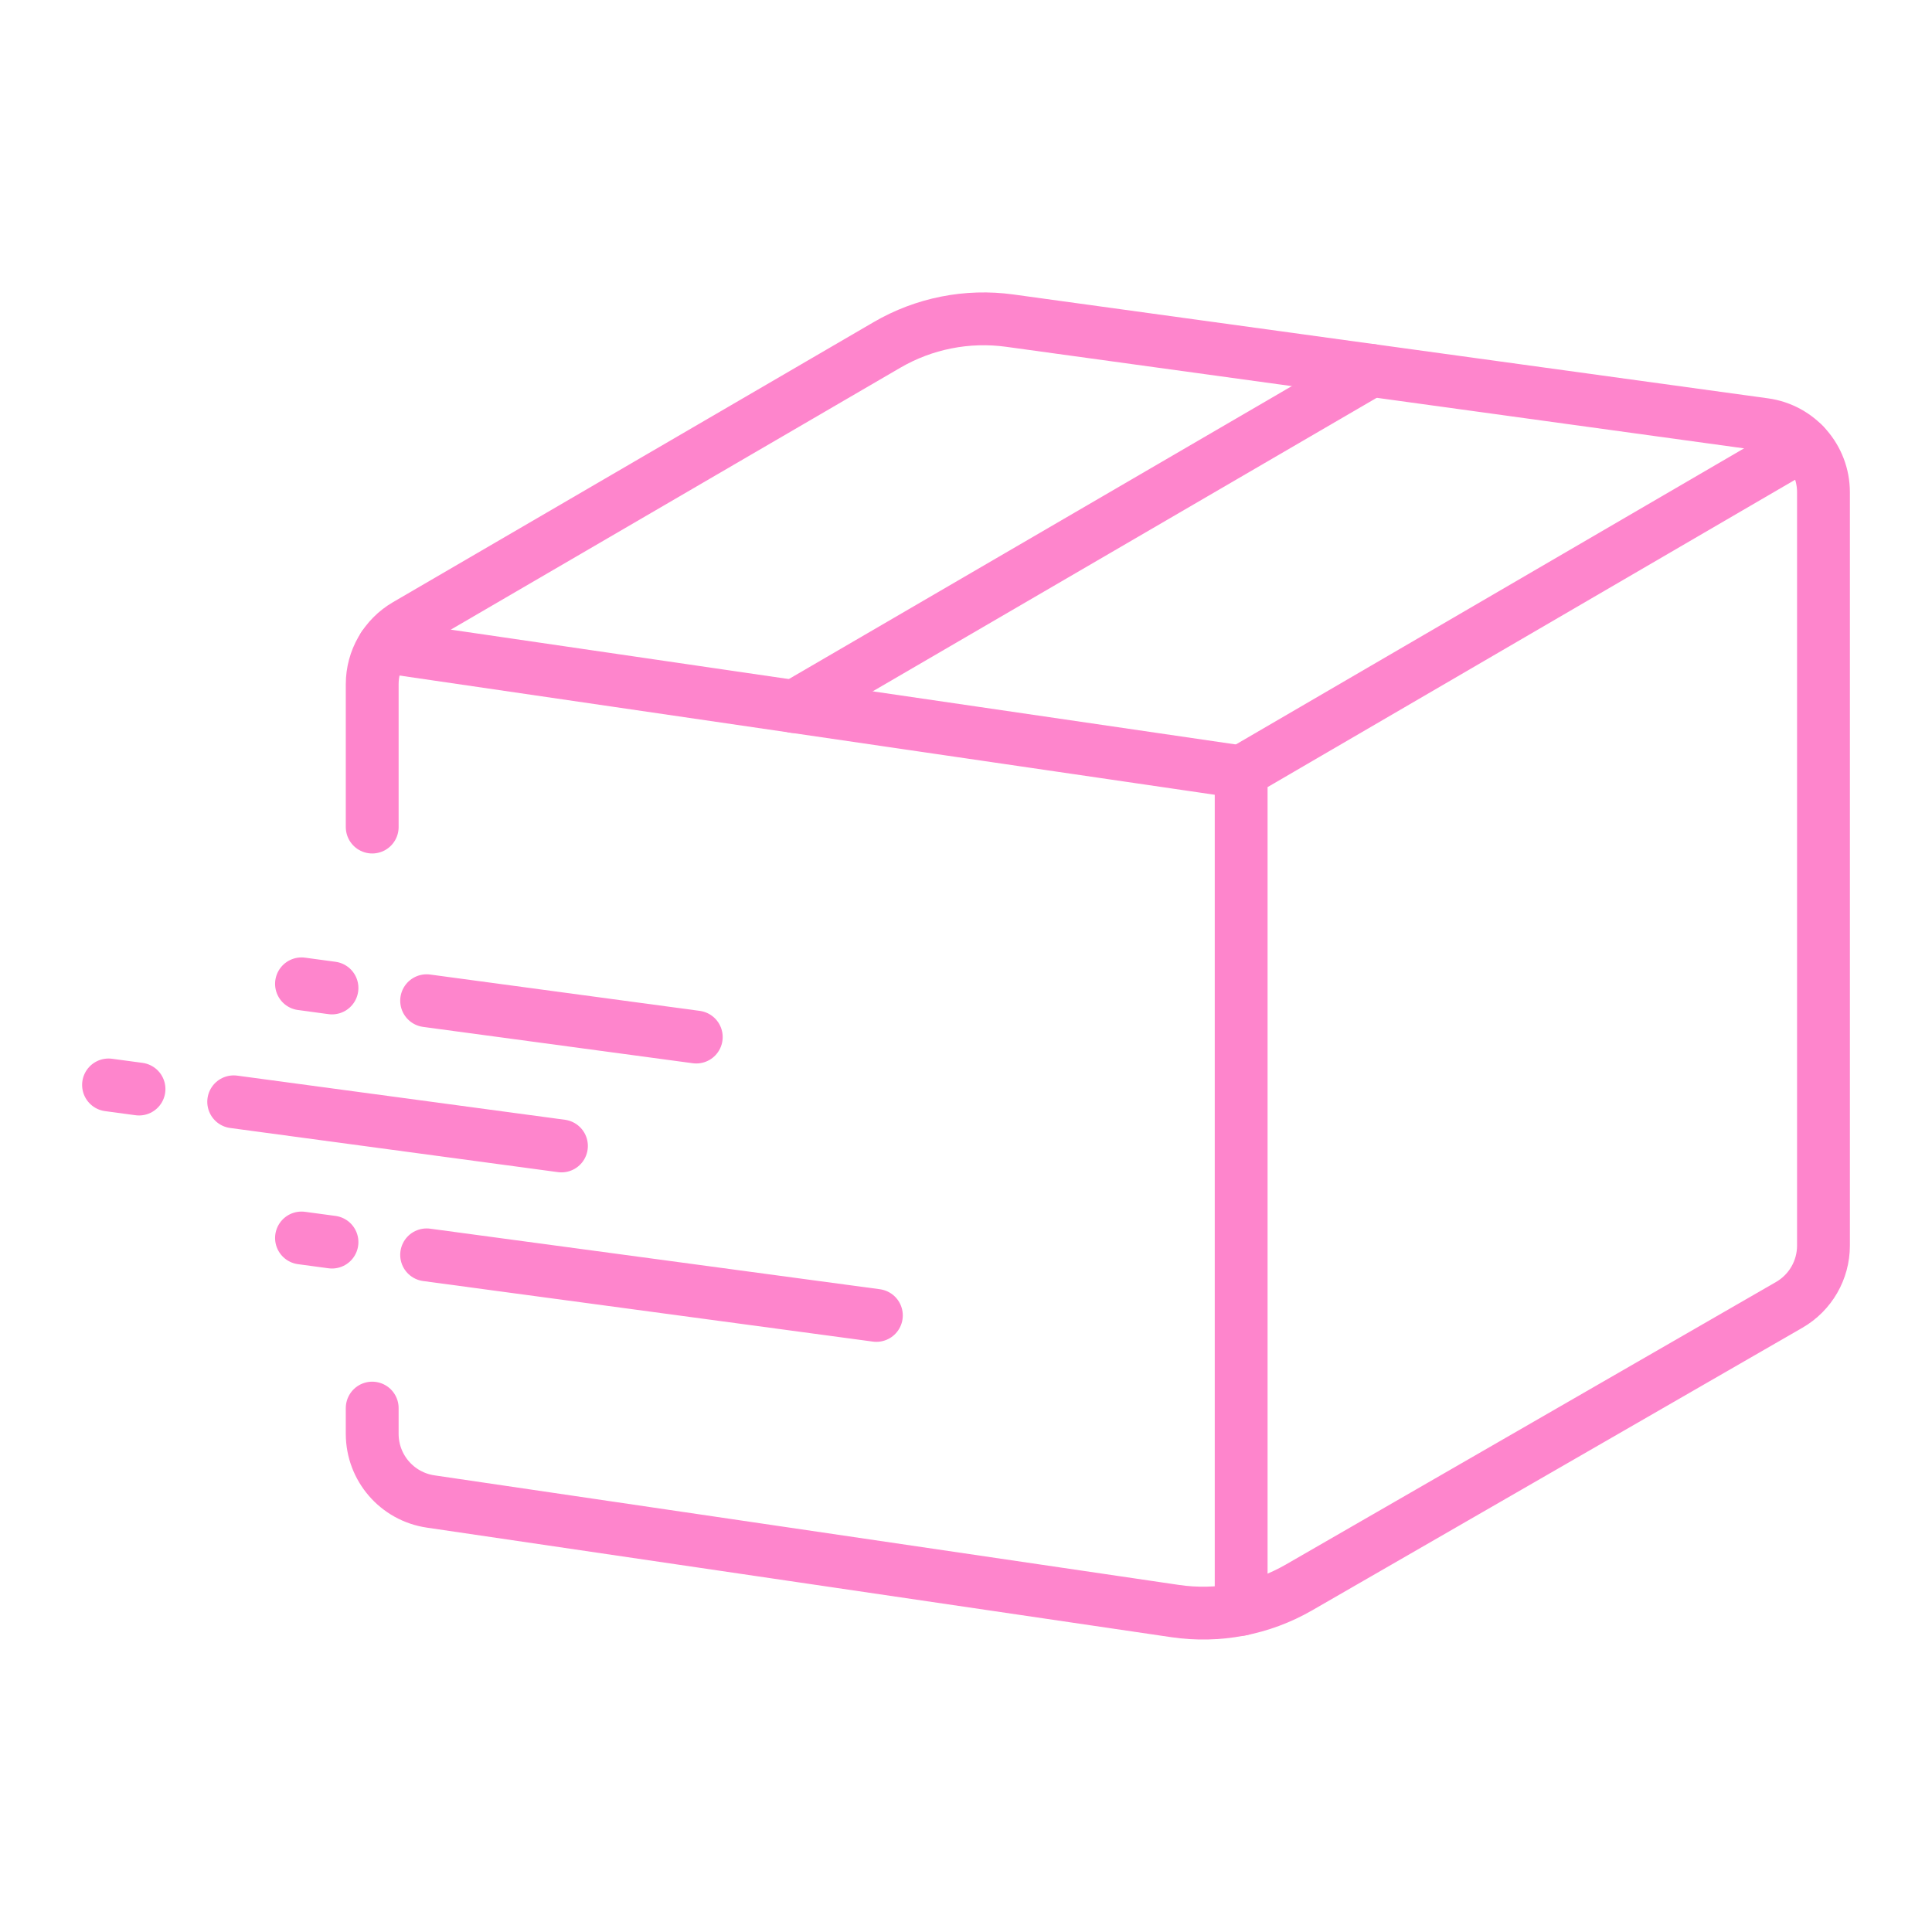
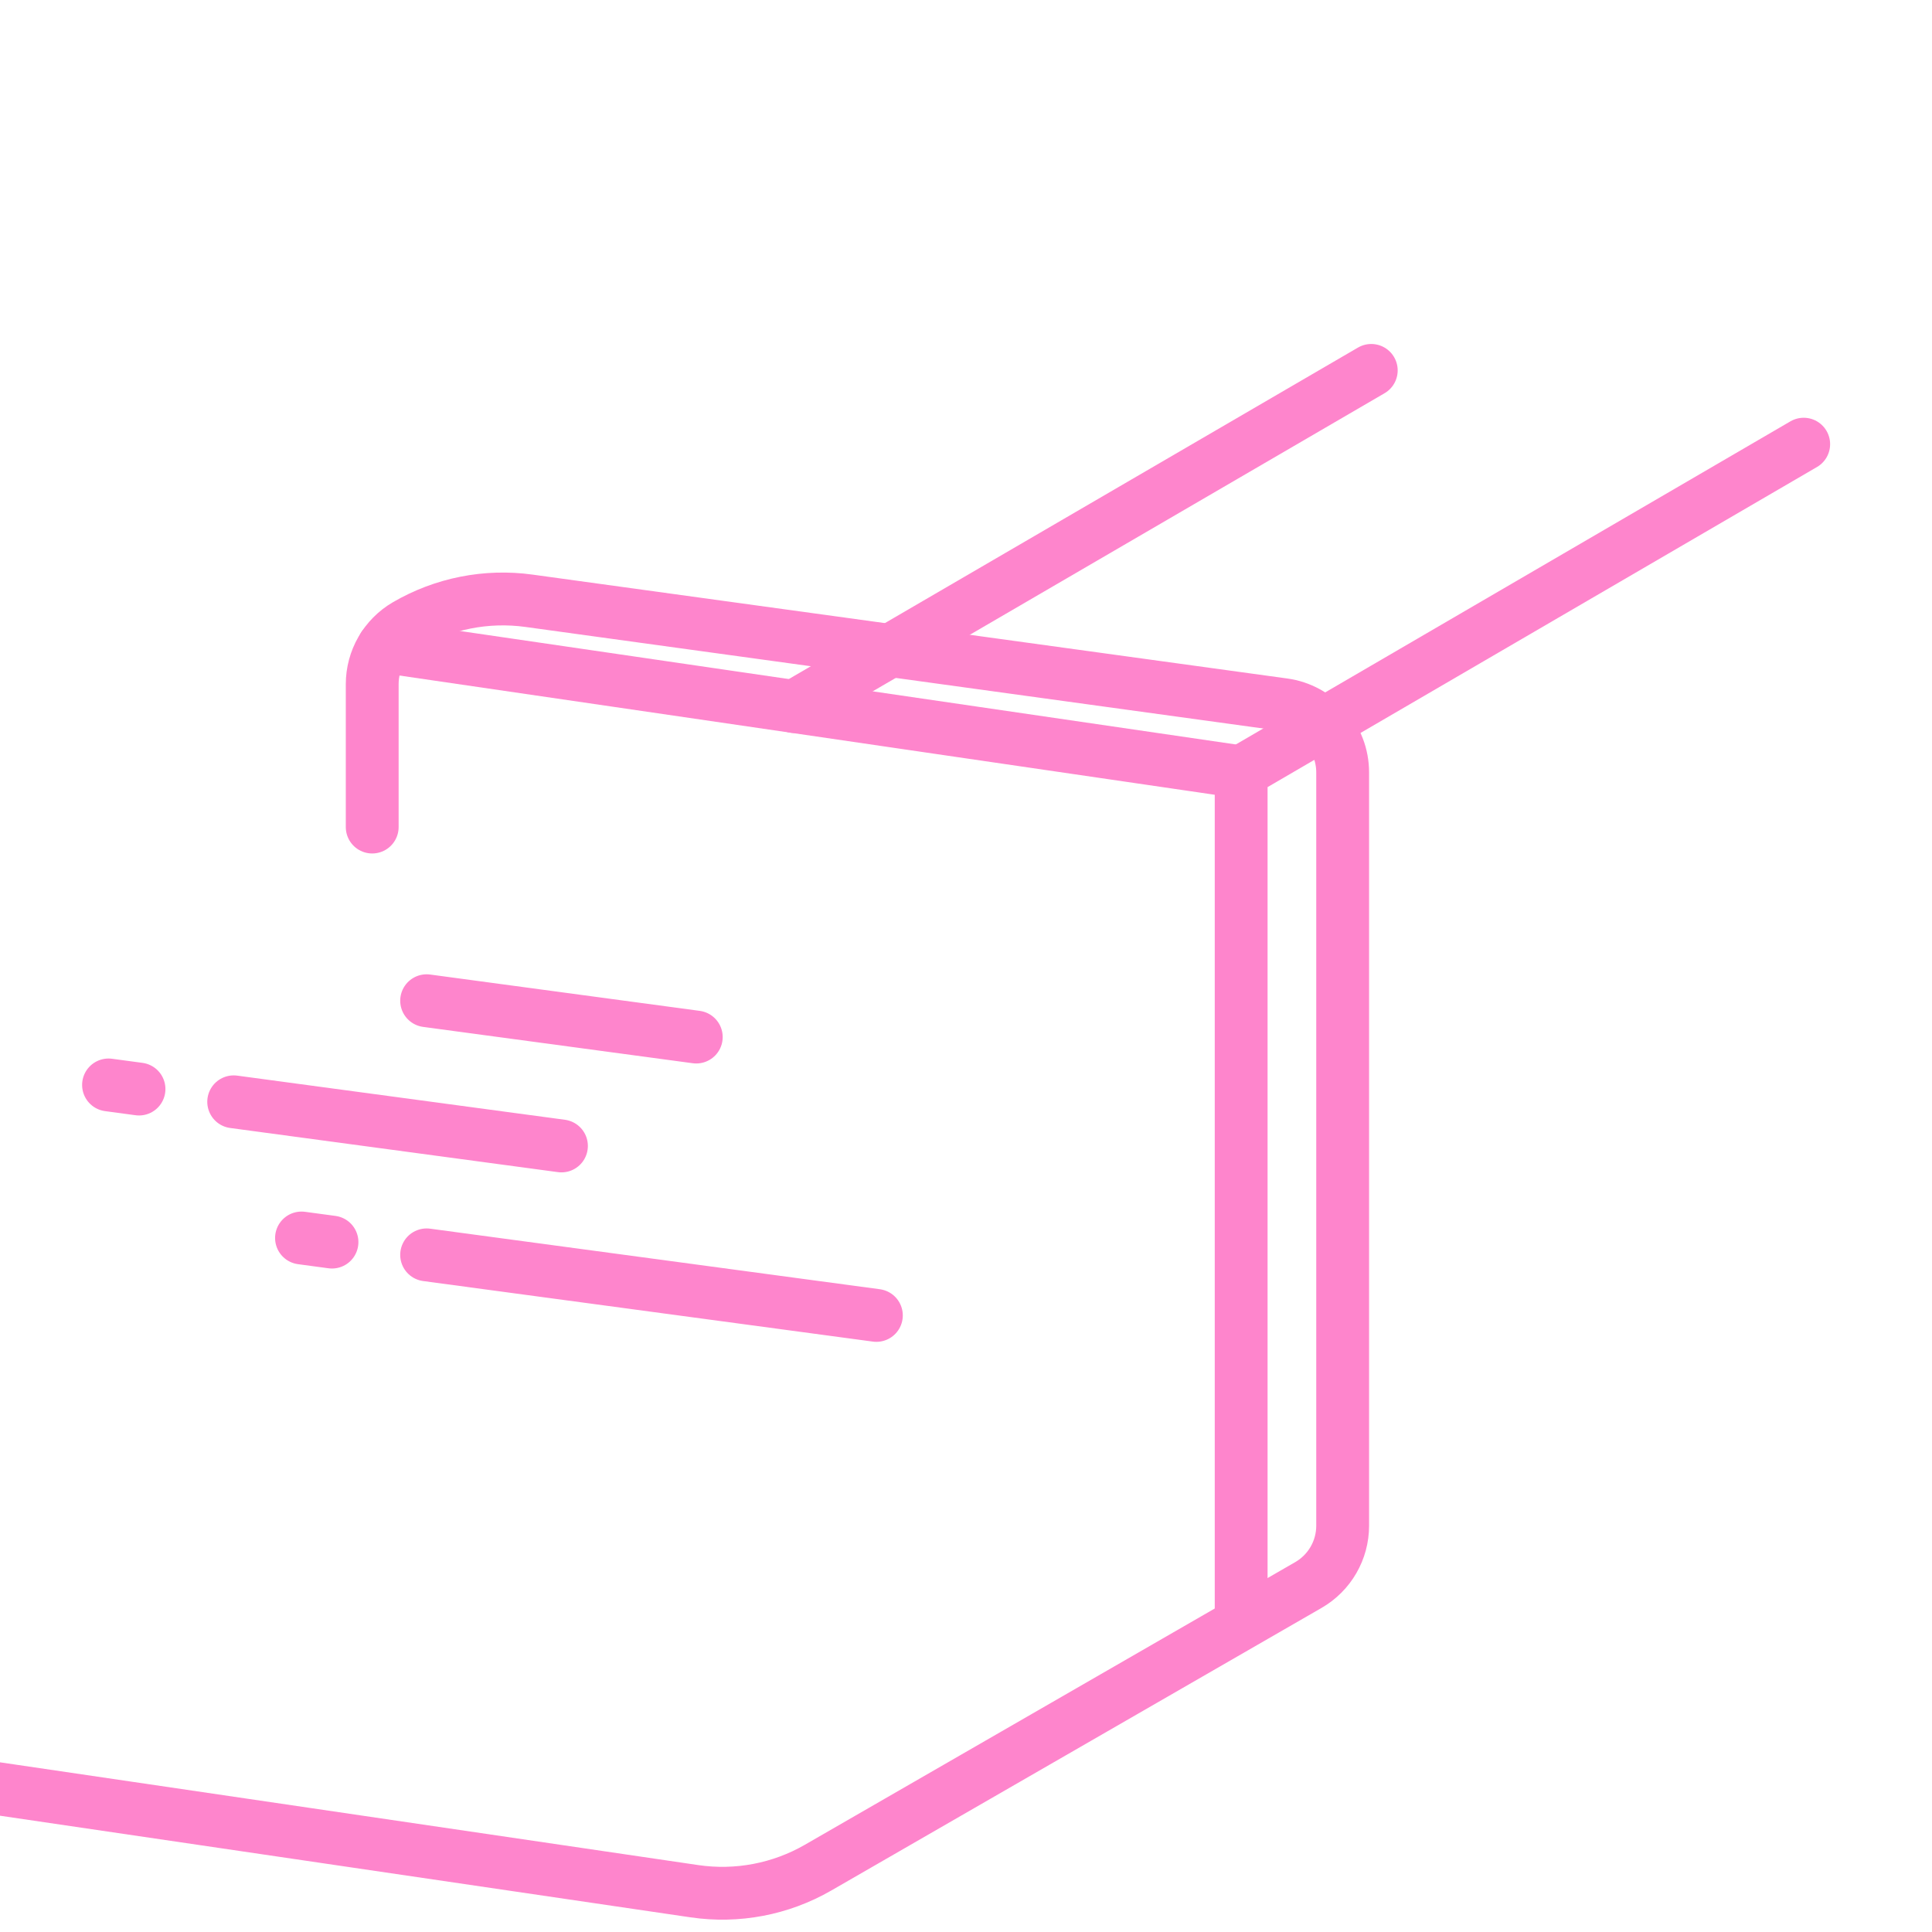
<svg xmlns="http://www.w3.org/2000/svg" viewBox="0 0 512 512" data-name="Layer 1" id="Layer_1">
  <defs>
    <style>
      .cls-1 {
        fill: none;
        stroke: #fe85cc;
        stroke-linecap: round;
        stroke-linejoin: round;
        stroke-width: 14px;
      }
    </style>
  </defs>
  <g>
    <g>
      <g>
        <polyline points="328.92 204.57 210.45 187.24 101.64 171.33" class="cls-1" />
        <polyline points="328.92 426.5 328.92 204.57 478 117.71" class="cls-1" />
      </g>
      <line y2="187.24" x2="210.45" y1="98.16" x1="363.4" class="cls-1" />
    </g>
    <g>
      <g>
        <line y2="332.55" x2="113.06" y1="348.6" x1="232.25" class="cls-1" />
        <line y2="329.17" x2="87.98" y1="328.08" x1="79.9" class="cls-1" />
      </g>
      <g>
        <line y2="291.99" x2="61.93" y1="303.69" x1="148.79" class="cls-1" />
        <line y2="288.61" x2="36.84" y1="287.52" x1="28.76" class="cls-1" />
      </g>
      <g>
        <line y2="265.2" x2="113.06" y1="274.83" x1="184.52" class="cls-1" />
-         <line y2="261.82" x2="87.98" y1="260.73" x1="79.9" class="cls-1" />
      </g>
    </g>
  </g>
-   <path d="M98.64,219.18v-37.87c0-6.45,3.43-12.41,9-15.66l127.42-74.24c9.82-5.72,21.27-7.99,32.53-6.44l200,27.53c8.97,1.23,15.65,8.9,15.65,17.95v199.65c0,6.48-3.46,12.46-9.07,15.7l-129.94,74.9c-9.92,5.72-21.47,7.92-32.8,6.25l-197.31-29.04c-8.89-1.31-15.48-8.94-15.48-17.93v-6.82" class="cls-1" />
+   <path d="M98.64,219.18v-37.87c0-6.45,3.43-12.41,9-15.66c9.82-5.72,21.27-7.99,32.53-6.44l200,27.53c8.97,1.23,15.65,8.9,15.65,17.95v199.65c0,6.48-3.46,12.46-9.07,15.7l-129.94,74.9c-9.92,5.72-21.47,7.92-32.8,6.25l-197.31-29.04c-8.89-1.31-15.48-8.94-15.48-17.93v-6.82" class="cls-1" />
</svg>